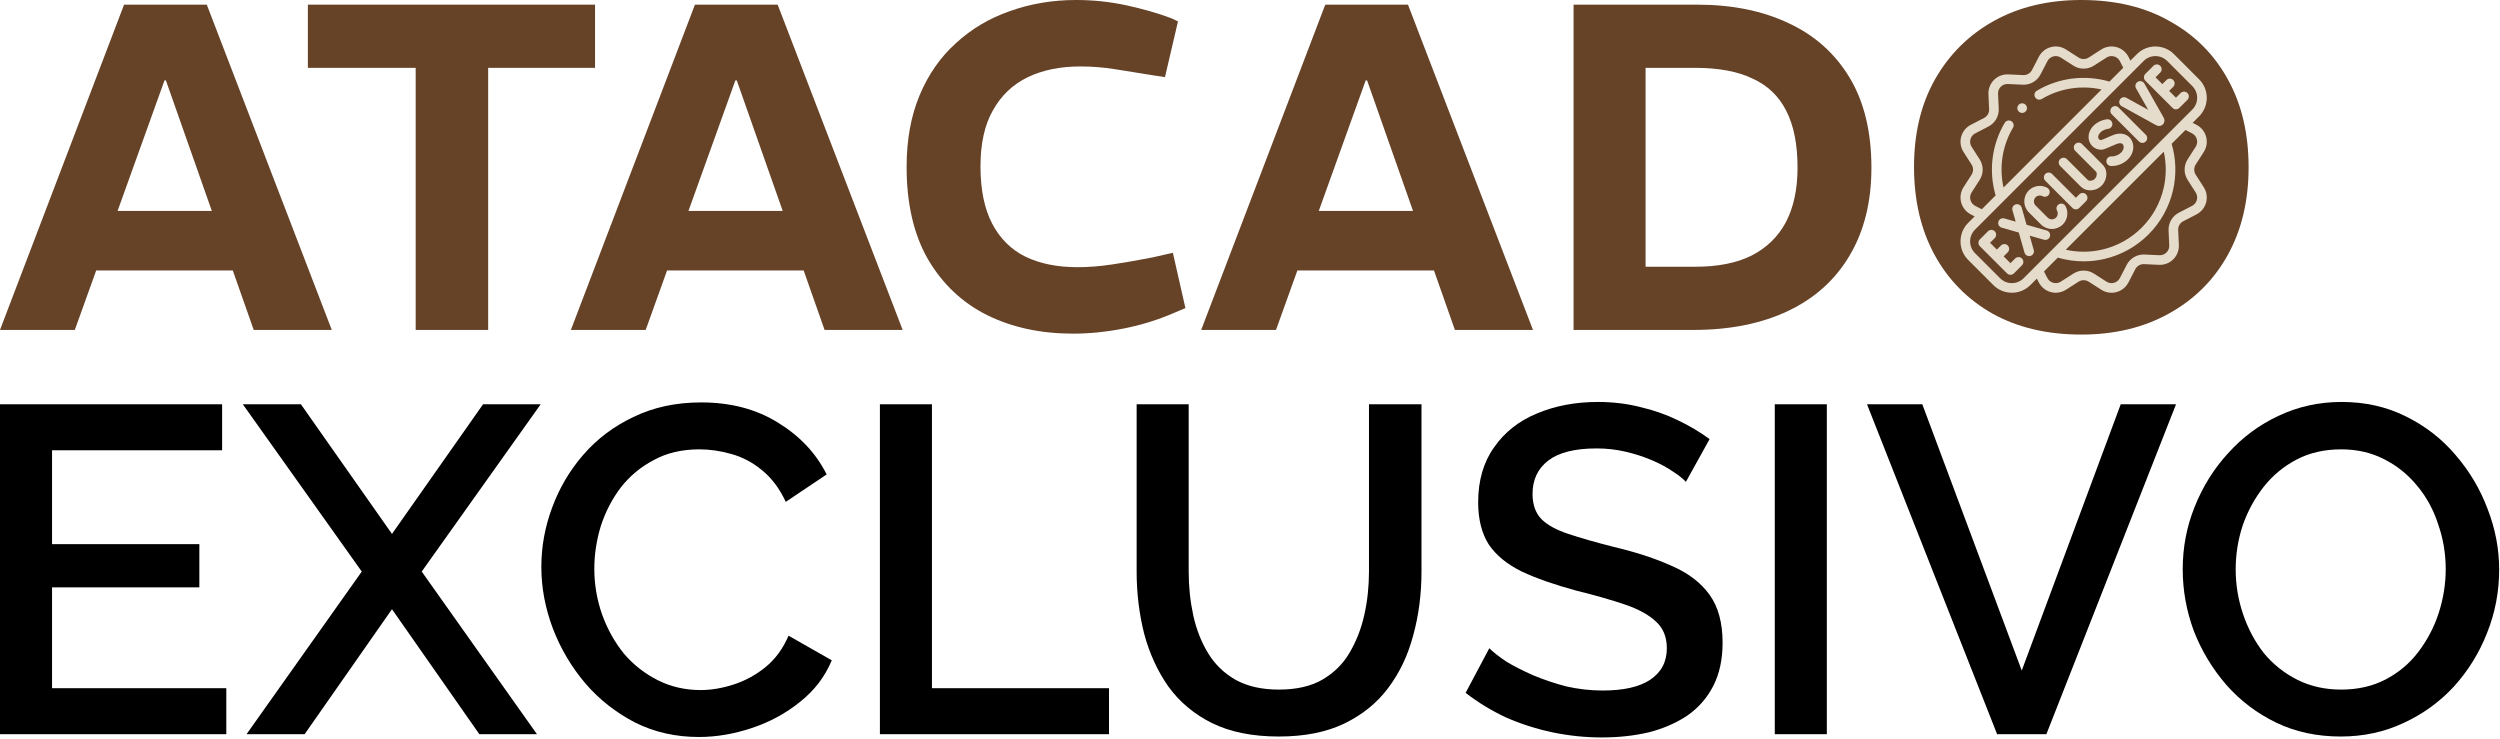
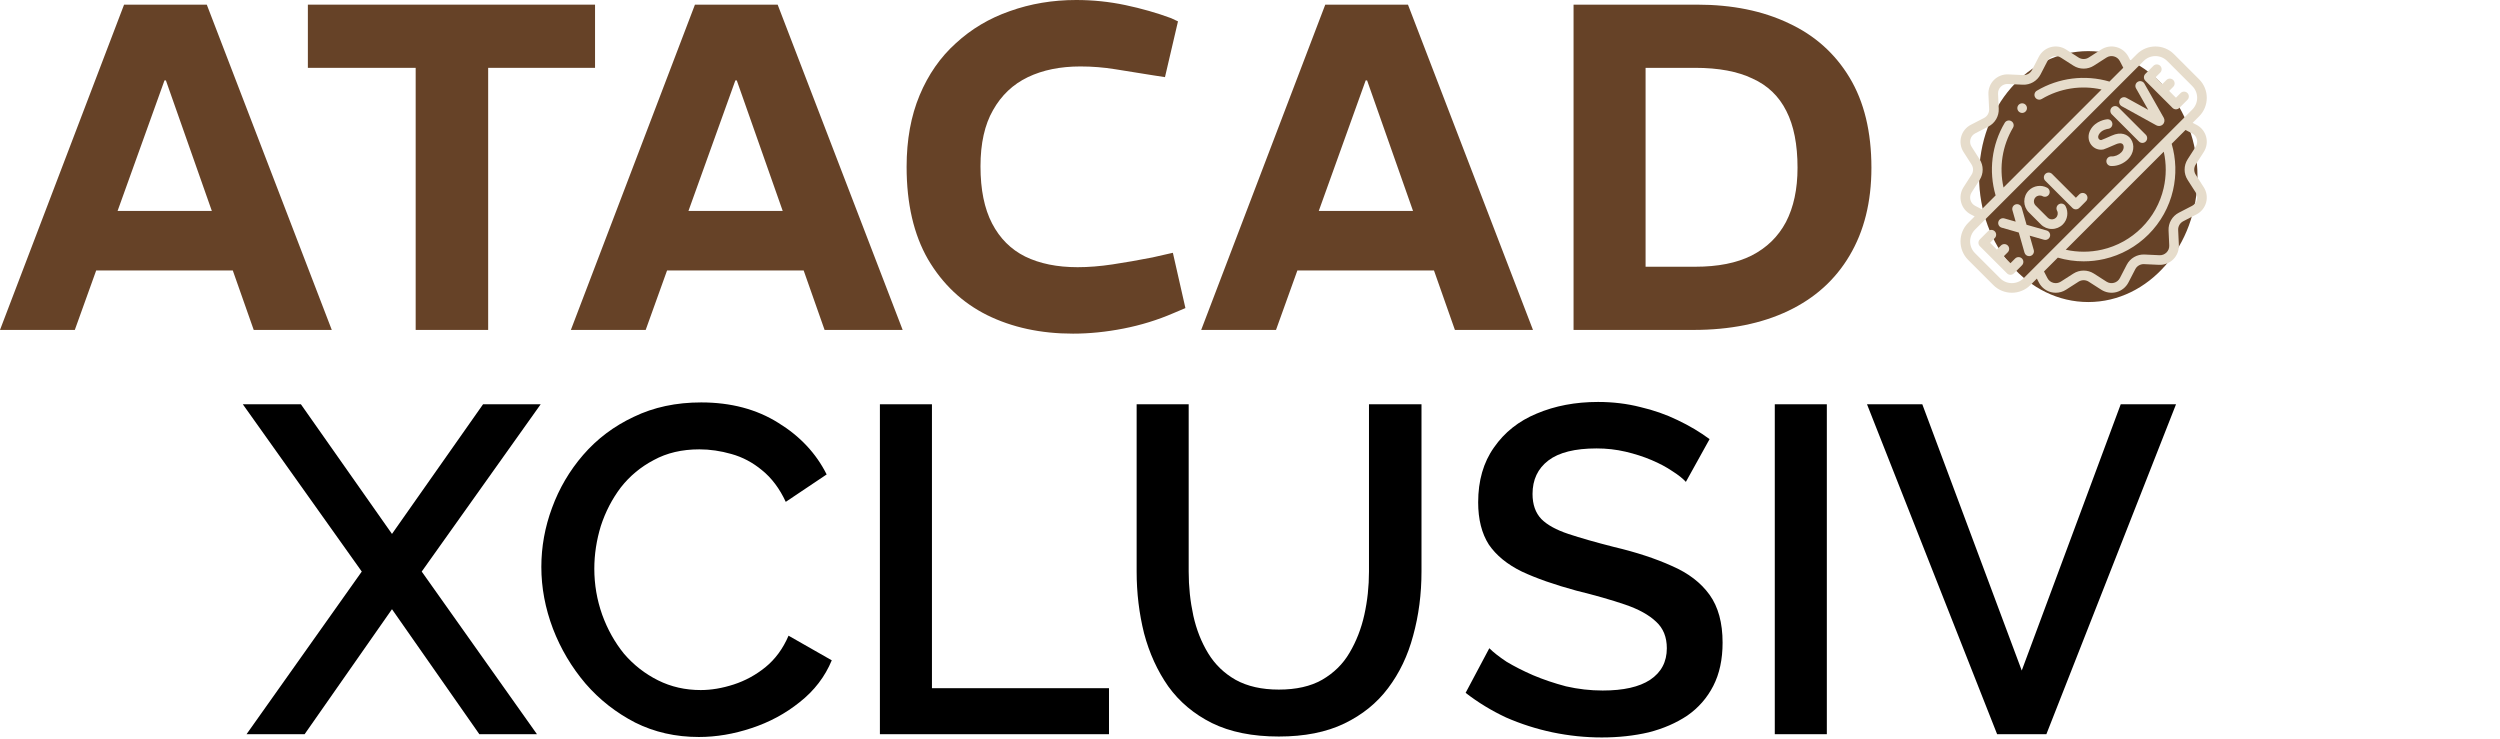
<svg xmlns="http://www.w3.org/2000/svg" width="538" height="159" viewBox="0 0 538 159" fill="none">
  <path d="M0 71L26.7 1H44.5L71.4 71H54.6L35.7 17.3H35.4L16.1 71H0ZM18.5 58.2V45.4H52.5V58.2H18.5Z" fill="#664227" />
  <path d="M89.453 71V14.6H66.253V1H128.053V14.6H105.053V71H89.453Z" fill="#664227" />
  <path d="M122.852 71L149.552 1H167.352L194.252 71H177.452L158.552 17.3H158.252L138.952 71H122.852ZM141.352 58.2V45.4H175.352V58.2H141.352Z" fill="#664227" />
  <path d="M230.902 71.8C223.968 71.8 217.802 70.467 212.402 67.8C207.068 65.133 202.835 61.133 199.702 55.8C196.635 50.467 195.102 43.833 195.102 35.9C195.102 30.1 196.035 24.967 197.902 20.5C199.768 16.033 202.368 12.3 205.702 9.3C209.035 6.233 212.902 3.933 217.302 2.4C221.768 0.8 226.535 0 231.602 0C235.202 0 238.735 0.367 242.202 1.1C245.668 1.833 248.935 2.767 252.002 3.9L253.502 4.6L250.702 16.6L248.102 16.2C245.235 15.733 242.535 15.3 240.002 14.9C237.535 14.5 235.035 14.3 232.502 14.3C228.168 14.3 224.402 15.067 221.202 16.6C218.002 18.133 215.502 20.5 213.702 23.7C211.902 26.833 211.002 30.867 211.002 35.8C211.002 40.8 211.835 44.9 213.502 48.1C215.168 51.3 217.535 53.667 220.602 55.2C223.735 56.733 227.502 57.5 231.902 57.5C234.235 57.5 236.735 57.3 239.402 56.9C242.068 56.5 244.935 56 248.002 55.4L252.402 54.4L255.102 66.3L252.502 67.4C249.102 68.867 245.535 69.967 241.802 70.7C238.068 71.433 234.435 71.8 230.902 71.8Z" fill="#664227" />
  <path d="M258.496 71L285.196 1H302.996L329.896 71H313.096L294.196 17.3H293.896L274.596 71H258.496ZM276.996 58.2V45.4H310.996V58.2H276.996Z" fill="#664227" />
  <path d="M338.629 71V1H365.229C372.762 1 379.329 2.333 384.929 5C390.529 7.6 394.896 11.5 398.029 16.7C401.162 21.9 402.729 28.367 402.729 36.1C402.729 43.433 401.162 49.733 398.029 55C394.962 60.2 390.562 64.167 384.829 66.9C379.096 69.633 372.296 71 364.429 71H338.629ZM354.129 57.4H364.829C369.696 57.4 373.729 56.6 376.929 55C380.196 53.333 382.662 50.933 384.329 47.8C385.996 44.6 386.829 40.7 386.829 36.1C386.829 31.1 386.029 27.033 384.429 23.9C382.829 20.7 380.396 18.367 377.129 16.9C373.929 15.367 369.829 14.6 364.829 14.6H354.129V57.4Z" fill="#664227" />
-   <path d="M447.898 72C440.565 72 434.198 70.5 428.798 67.5C423.398 64.433 419.232 60.2 416.298 54.8C413.365 49.4 411.898 43.1 411.898 35.9C411.898 28.7 413.398 22.433 416.398 17.1C419.465 11.7 423.698 7.5 429.098 4.5C434.498 1.5 440.765 0 447.898 0C455.298 0 461.665 1.533 466.998 4.6C472.398 7.6 476.565 11.8 479.498 17.2C482.432 22.533 483.898 28.8 483.898 36C483.898 43.2 482.398 49.5 479.398 54.9C476.398 60.3 472.165 64.5 466.698 67.5C461.298 70.5 455.032 72 447.898 72ZM447.898 57.6C451.965 57.6 455.498 56.833 458.498 55.3C461.498 53.7 463.832 51.3 465.498 48.1C467.165 44.833 467.998 40.767 467.998 35.9C467.998 31.033 467.165 27.033 465.498 23.9C463.898 20.7 461.598 18.333 458.598 16.8C455.598 15.2 452.032 14.4 447.898 14.4C443.898 14.4 440.365 15.2 437.298 16.8C434.298 18.333 431.965 20.7 430.298 23.9C428.632 27.1 427.798 31.133 427.798 36C427.798 40.867 428.598 44.9 430.198 48.1C431.865 51.3 434.198 53.7 437.198 55.3C440.198 56.833 443.765 57.6 447.898 57.6Z" fill="#664227" />
  <path d="M472.9 38C472.9 52.912 462.379 65 449.4 65C436.421 65 425.9 52.912 425.9 38C425.9 23.088 436.421 11 449.4 11C462.379 11 472.9 23.088 472.9 38Z" fill="#664227" />
  <path d="M472.516 37.589C472.092 36.927 472.092 36.073 472.516 35.411L474.254 32.701C474.873 31.735 475.058 30.545 474.761 29.436C474.464 28.328 473.709 27.39 472.69 26.863L471.856 26.432L473.25 25.038C475.448 22.84 475.448 19.264 473.25 17.066L467.834 11.65C465.636 9.452 462.06 9.452 459.861 11.65L458.468 13.044L458.037 12.21C457.51 11.191 456.572 10.436 455.464 10.139C454.355 9.842 453.165 10.027 452.199 10.646L449.489 12.383C448.827 12.807 447.972 12.807 447.311 12.383L444.601 10.646C443.635 10.027 442.445 9.842 441.336 10.139C440.228 10.436 439.29 11.191 438.763 12.21L437.285 15.07C436.924 15.768 436.183 16.195 435.399 16.159L432.183 16.009C431.037 15.956 429.914 16.391 429.102 17.202C428.291 18.014 427.856 19.136 427.909 20.283L428.059 23.499C428.095 24.284 427.668 25.024 426.97 25.385L424.11 26.863C423.091 27.39 422.336 28.328 422.039 29.436C421.742 30.545 421.926 31.735 422.546 32.701L424.283 35.411C424.707 36.073 424.707 36.927 424.283 37.589L422.546 40.299C421.927 41.265 421.742 42.455 422.039 43.564C422.336 44.672 423.091 45.61 424.11 46.137L424.944 46.568L423.55 47.962C421.352 50.16 421.352 53.736 423.55 55.934L428.966 61.35C430.065 62.449 431.508 62.999 432.952 62.999C434.396 62.999 435.839 62.449 436.938 61.35L438.332 59.956L438.763 60.79C439.29 61.809 440.228 62.564 441.336 62.861C441.683 62.954 442.038 63 442.392 63C443.168 63 443.937 62.779 444.601 62.354L447.311 60.617C447.973 60.192 448.827 60.192 449.489 60.617L452.199 62.354C453.165 62.974 454.355 63.158 455.464 62.861C456.572 62.564 457.51 61.809 458.037 60.79L459.515 57.93C459.876 57.232 460.618 56.804 461.401 56.841L464.617 56.99C465.764 57.044 466.886 56.609 467.698 55.798C468.509 54.986 468.944 53.864 468.891 52.717L468.741 49.501C468.704 48.716 469.132 47.976 469.83 47.615L472.69 46.137C473.709 45.61 474.464 44.672 474.761 43.564C475.058 42.455 474.873 41.265 474.254 40.299L472.516 37.589ZM425.061 44.297C424.55 44.034 424.187 43.583 424.039 43.028C423.89 42.473 423.979 41.9 424.289 41.417L426.026 38.706C426.886 37.366 426.886 35.634 426.026 34.294L424.289 31.583C423.979 31.099 423.89 30.527 424.039 29.972C424.187 29.417 424.55 28.966 425.061 28.702L427.921 27.224C429.335 26.493 430.201 24.993 430.127 23.403L429.977 20.186C429.951 19.613 430.16 19.073 430.566 18.666C430.973 18.26 431.513 18.05 432.086 18.077L435.303 18.227C436.895 18.303 438.393 17.435 439.124 16.021L440.602 13.161C440.866 12.65 441.317 12.287 441.872 12.138C442.427 11.99 442.999 12.079 443.483 12.389L446.194 14.126C447.534 14.986 449.266 14.986 450.606 14.126L453.317 12.389C453.801 12.079 454.372 11.989 454.928 12.138C455.483 12.287 455.934 12.65 456.198 13.161L456.931 14.58L453.955 17.556C448.696 16.017 443.027 16.725 438.32 19.524C437.829 19.817 437.667 20.452 437.959 20.943C438.153 21.269 438.497 21.45 438.85 21.45C439.03 21.45 439.212 21.403 439.378 21.304C443.259 18.996 447.872 18.278 452.255 19.256L431.157 40.355C430.179 35.975 430.894 31.369 433.198 27.488C433.49 26.997 433.328 26.362 432.837 26.07C432.345 25.778 431.71 25.94 431.418 26.431C428.623 31.138 427.919 36.8 429.456 42.055L426.48 45.031L425.061 44.297ZM435.474 59.886C434.083 61.277 431.82 61.277 430.43 59.886L425.014 54.47C423.623 53.079 423.623 50.816 425.014 49.426L461.325 13.114C462.021 12.419 462.934 12.071 463.848 12.071C464.761 12.071 465.675 12.419 466.37 13.114L471.786 18.53C473.177 19.921 473.177 22.183 471.786 23.574L435.474 59.886ZM465.615 40.486C464.873 43.704 463.24 46.646 460.893 48.993C458.546 51.34 455.605 52.972 452.388 53.714C449.801 54.311 447.12 54.316 444.545 53.743L465.643 32.645C466.216 35.22 466.211 37.9 465.615 40.486ZM472.761 43.028C472.613 43.583 472.25 44.034 471.739 44.298L468.879 45.776C467.465 46.507 466.599 48.007 466.673 49.597L466.822 52.814C466.849 53.388 466.64 53.928 466.233 54.334C465.827 54.74 465.286 54.95 464.713 54.923L461.497 54.773C459.907 54.7 458.407 55.565 457.676 56.979L456.197 59.839C455.933 60.35 455.483 60.713 454.927 60.862C454.372 61.01 453.8 60.921 453.316 60.611L450.606 58.873C449.266 58.014 447.534 58.014 446.194 58.873L443.483 60.611C442.999 60.921 442.427 61.01 441.872 60.861C441.317 60.713 440.866 60.35 440.602 59.839L439.868 58.42L442.845 55.443C444.655 55.972 446.525 56.239 448.398 56.239C449.891 56.239 451.385 56.07 452.853 55.732C456.449 54.903 459.735 53.079 462.357 50.457C464.979 47.835 466.803 44.548 467.632 40.952C468.395 37.642 468.293 34.195 467.343 30.946L470.32 27.969L471.739 28.703C472.25 28.966 472.613 29.417 472.761 29.972C472.91 30.527 472.821 31.1 472.511 31.583L470.773 34.294C469.914 35.634 469.914 37.366 470.773 38.706L472.511 41.417C472.821 41.901 472.91 42.473 472.761 43.028Z" fill="#E6DCCB" />
  <path d="M447.451 41.831C447.21 42.076 446.955 42.334 446.729 42.561L441.606 37.438C441.202 37.034 440.547 37.034 440.142 37.438C439.738 37.842 439.738 38.498 440.142 38.902L445.993 44.753C446.193 44.953 446.458 45.056 446.725 45.056C446.91 45.056 447.096 45.007 447.263 44.905C447.398 44.823 447.43 44.804 448.927 43.283C449.328 42.876 449.323 42.22 448.915 41.819C448.508 41.418 447.852 41.423 447.451 41.831Z" fill="#E6DCCB" />
  <path d="M433.661 55.631L432.652 56.64L431.188 55.176L432.069 54.295C432.473 53.891 432.473 53.236 432.069 52.831C431.664 52.427 431.009 52.427 430.605 52.831L429.724 53.712L428.26 52.248L429.269 51.239C429.673 50.835 429.673 50.179 429.269 49.775C428.865 49.371 428.209 49.371 427.805 49.775L426.064 51.516C425.659 51.92 425.659 52.576 426.064 52.98L431.92 58.836C432.122 59.038 432.387 59.139 432.652 59.139C432.916 59.139 433.181 59.038 433.384 58.836L435.125 57.095C435.529 56.691 435.529 56.035 435.125 55.631C434.721 55.227 434.065 55.227 433.661 55.631Z" fill="#E6DCCB" />
  <path d="M469.272 20.02L468.263 21.029L466.799 19.565L467.68 18.684C468.084 18.28 468.084 17.624 467.68 17.22C467.275 16.816 466.62 16.816 466.216 17.22L465.335 18.101L463.871 16.637L464.88 15.628C465.284 15.223 465.284 14.568 464.88 14.164C464.476 13.759 463.82 13.759 463.416 14.164L461.675 15.905C461.27 16.309 461.27 16.965 461.675 17.369L467.531 23.225C467.733 23.427 467.998 23.528 468.263 23.528C468.527 23.528 468.792 23.427 468.995 23.225L470.736 21.484C471.14 21.079 471.14 20.424 470.736 20.02C470.332 19.616 469.676 19.616 469.272 20.02Z" fill="#E6DCCB" />
  <path d="M443.097 43.935C442.594 44.206 442.407 44.834 442.678 45.337C442.942 45.825 442.851 46.441 442.458 46.833C442.219 47.072 441.902 47.204 441.563 47.204C441.225 47.204 440.908 47.072 440.668 46.833L438.066 44.231C437.827 43.992 437.696 43.674 437.696 43.336C437.696 42.998 437.827 42.68 438.066 42.441C438.46 42.047 439.076 41.958 439.565 42.223C440.067 42.496 440.695 42.31 440.968 41.807C441.241 41.305 441.055 40.676 440.553 40.403C439.264 39.704 437.64 39.94 436.602 40.977C435.972 41.607 435.625 42.445 435.625 43.336C435.625 44.227 435.972 45.065 436.602 45.695L439.204 48.297C439.835 48.927 440.672 49.274 441.563 49.274C442.455 49.274 443.292 48.927 443.922 48.297C444.957 47.262 445.195 45.641 444.5 44.354C444.229 43.851 443.601 43.663 443.097 43.935Z" fill="#E6DCCB" />
  <path d="M440.441 49.603L436.116 48.368L435.068 44.688C434.911 44.138 434.338 43.82 433.789 43.976C433.239 44.133 432.92 44.706 433.077 45.255L433.773 47.699L431.331 47.002C430.781 46.845 430.208 47.164 430.051 47.713C429.894 48.263 430.213 48.836 430.762 48.993L434.441 50.043L435.673 54.371C435.803 54.826 436.218 55.123 436.668 55.123C436.762 55.123 436.858 55.11 436.952 55.083C437.502 54.926 437.821 54.353 437.664 53.804L436.784 50.712L439.873 51.594C439.968 51.621 440.064 51.634 440.158 51.634C440.608 51.634 441.023 51.338 441.153 50.883C441.31 50.333 440.991 49.76 440.441 49.603Z" fill="#E6DCCB" />
-   <path d="M448.047 30.997C447.643 30.593 446.987 30.593 446.583 30.997C446.179 31.401 446.179 32.056 446.583 32.461L450.978 36.856C451.171 37.049 451.34 37.331 451.131 37.965C451.065 38.163 450.953 38.34 450.788 38.505C450.61 38.682 450.414 38.792 450.188 38.842C449.646 38.961 449.415 38.859 449.198 38.643L444.8 34.244C444.396 33.84 443.74 33.84 443.336 34.244C442.932 34.648 442.932 35.304 443.336 35.708L447.734 40.107C448.302 40.675 448.992 40.96 449.791 40.96C450.06 40.96 450.34 40.928 450.633 40.864C451.247 40.728 451.791 40.428 452.249 39.971C452.644 39.577 452.93 39.12 453.097 38.614C453.508 37.369 453.275 36.225 452.442 35.392L448.047 30.997Z" fill="#E6DCCB" />
  <path d="M454.43 29.189C453.445 29.643 452.486 30.024 452.191 30.14C451.905 30.171 451.73 29.987 451.666 29.902C451.578 29.784 451.4 29.456 451.663 28.967C452.239 27.894 453.606 27.732 453.647 27.728C454.213 27.675 454.631 27.175 454.582 26.608C454.533 26.038 454.033 25.616 453.461 25.666C453.36 25.675 450.957 25.905 449.839 27.987C449.274 29.039 449.339 30.248 450.009 31.143C450.638 31.982 451.662 32.37 452.682 32.155C452.735 32.144 454.053 31.643 455.296 31.069C455.648 30.907 456.504 30.586 456.862 31.099C457.13 31.485 457.07 32.222 456.504 32.788C455.922 33.37 455.13 33.697 454.378 33.658C453.807 33.633 453.322 34.07 453.294 34.641C453.266 35.212 453.706 35.698 454.277 35.726C454.347 35.73 454.418 35.731 454.488 35.731C455.746 35.731 457.033 35.187 457.968 34.252C459.203 33.017 459.451 31.194 458.56 29.915C457.889 28.953 456.452 28.257 454.43 29.189Z" fill="#E6DCCB" />
  <path d="M455.912 23.132C455.508 22.728 454.852 22.728 454.448 23.132C454.044 23.536 454.044 24.192 454.448 24.596L460.304 30.452C460.506 30.654 460.771 30.755 461.036 30.755C461.301 30.755 461.566 30.654 461.768 30.452C462.172 30.048 462.172 29.392 461.768 28.988L455.912 23.132Z" fill="#E6DCCB" />
  <path d="M461.471 17.985C461.189 17.487 460.557 17.313 460.06 17.594C459.563 17.876 459.388 18.508 459.67 19.005L462.295 23.638L457.593 21.045C457.092 20.769 456.462 20.951 456.186 21.451C455.91 21.952 456.092 22.581 456.593 22.858L464.033 26.962C464.22 27.063 464.422 27.113 464.62 27.113C464.928 27.113 465.229 26.994 465.456 26.764C465.83 26.386 465.903 25.812 465.635 25.332L461.471 17.985Z" fill="#E6DCCB" />
  <path d="M435.166 24.302C435.738 24.302 436.202 23.839 436.202 23.267C436.202 22.695 435.738 22.232 435.166 22.232C434.595 22.232 434.131 22.695 434.131 23.267C434.131 23.839 434.595 24.302 435.166 24.302Z" fill="#E6DCCB" />
-   <path d="M48.7 148.1V158H5.66244e-07V87H47.8V96.9H11.2V117.1H42.9V126.4H11.2V148.1H48.7Z" fill="black" />
  <path d="M64.754 87L84.354 114.9L103.954 87H116.354L90.754 123L115.554 158H103.154L84.354 131.1L65.554 158H53.054L77.854 123L52.254 87H64.754Z" fill="black" />
  <path d="M116.496 122C116.496 117.667 117.263 113.433 118.796 109.3C120.329 105.1 122.563 101.3 125.496 97.9C128.496 94.433 132.129 91.7 136.396 89.7C140.663 87.633 145.496 86.6 150.896 86.6C157.296 86.6 162.829 88.067 167.496 91C172.163 93.867 175.629 97.567 177.896 102.1L169.096 108C167.763 105.133 166.063 102.867 163.996 101.2C161.996 99.533 159.796 98.367 157.396 97.7C155.063 97.033 152.763 96.7 150.496 96.7C146.763 96.7 143.496 97.467 140.696 99C137.896 100.467 135.529 102.433 133.596 104.9C131.729 107.367 130.296 110.133 129.296 113.2C128.363 116.267 127.896 119.333 127.896 122.4C127.896 125.8 128.463 129.1 129.596 132.3C130.729 135.433 132.296 138.233 134.296 140.7C136.363 143.1 138.796 145 141.596 146.4C144.396 147.8 147.463 148.5 150.796 148.5C153.063 148.5 155.429 148.1 157.896 147.3C160.363 146.5 162.629 145.267 164.696 143.6C166.829 141.867 168.496 139.6 169.696 136.8L178.996 142.1C177.529 145.633 175.229 148.633 172.096 151.1C169.029 153.567 165.563 155.433 161.696 156.7C157.896 157.967 154.129 158.6 150.396 158.6C145.396 158.6 140.829 157.567 136.696 155.5C132.563 153.367 128.996 150.567 125.996 147.1C122.996 143.567 120.663 139.633 118.996 135.3C117.329 130.9 116.496 126.467 116.496 122Z" fill="black" />
  <path d="M189.355 158V87H200.555V148.1H238.655V158H189.355Z" fill="black" />
  <path d="M275.205 158.5C269.539 158.5 264.739 157.533 260.805 155.6C256.939 153.667 253.805 151.033 251.405 147.7C249.072 144.367 247.339 140.567 246.205 136.3C245.139 132.033 244.605 127.6 244.605 123V87H255.805V123C255.805 126.267 256.139 129.433 256.805 132.5C257.472 135.5 258.539 138.2 260.005 140.6C261.472 143 263.439 144.9 265.905 146.3C268.439 147.7 271.539 148.4 275.205 148.4C278.939 148.4 282.039 147.7 284.505 146.3C287.039 144.833 289.005 142.9 290.405 140.5C291.872 138.033 292.939 135.3 293.605 132.3C294.272 129.3 294.605 126.2 294.605 123V87H305.905V123C305.905 127.867 305.305 132.467 304.105 136.8C302.972 141.067 301.172 144.833 298.705 148.1C296.305 151.3 293.172 153.833 289.305 155.7C285.439 157.567 280.739 158.5 275.205 158.5Z" fill="black" />
  <path d="M362.801 103.7C362.134 102.967 361.167 102.2 359.901 101.4C358.634 100.533 357.134 99.733 355.401 99C353.667 98.267 351.801 97.667 349.801 97.2C347.801 96.733 345.734 96.5 343.601 96.5C338.934 96.5 335.467 97.367 333.201 99.1C330.934 100.833 329.801 103.233 329.801 106.3C329.801 108.567 330.434 110.367 331.701 111.7C332.967 112.967 334.901 114.033 337.501 114.9C340.101 115.767 343.367 116.7 347.301 117.7C352.101 118.833 356.267 120.2 359.801 121.8C363.334 123.333 366.034 125.4 367.901 128C369.767 130.6 370.701 134.033 370.701 138.3C370.701 141.9 370.034 145 368.701 147.6C367.367 150.2 365.501 152.333 363.101 154C360.701 155.6 357.934 156.8 354.801 157.6C351.667 158.333 348.301 158.7 344.701 158.7C341.167 158.7 337.634 158.333 334.101 157.6C330.634 156.867 327.301 155.8 324.101 154.4C320.967 152.933 318.067 151.167 315.401 149.1L320.501 139.5C321.367 140.367 322.601 141.333 324.201 142.4C325.867 143.4 327.767 144.367 329.901 145.3C332.101 146.233 334.467 147.033 337.001 147.7C339.601 148.3 342.234 148.6 344.901 148.6C349.367 148.6 352.767 147.833 355.101 146.3C357.501 144.7 358.701 142.433 358.701 139.5C358.701 137.1 357.934 135.2 356.401 133.8C354.867 132.333 352.634 131.1 349.701 130.1C346.767 129.1 343.267 128.1 339.201 127.1C334.534 125.833 330.634 124.467 327.501 123C324.367 121.467 322.001 119.533 320.401 117.2C318.867 114.8 318.101 111.767 318.101 108.1C318.101 103.433 319.234 99.5 321.501 96.3C323.767 93.033 326.834 90.6 330.701 89C334.634 87.333 339.034 86.5 343.901 86.5C347.101 86.5 350.134 86.867 353.001 87.6C355.867 88.267 358.534 89.2 361.001 90.4C363.534 91.6 365.834 92.967 367.901 94.5L362.801 103.7Z" fill="black" />
  <path d="M381.934 158V87H393.134V158H381.934Z" fill="black" />
  <path d="M413.68 87L435.08 144.3L456.38 87H468.28L440.38 158H429.78L401.78 87H413.68Z" fill="black" />
-   <path d="M503.719 158.5C498.585 158.5 493.952 157.5 489.819 155.5C485.685 153.5 482.119 150.8 479.119 147.4C476.119 143.933 473.785 140.067 472.119 135.8C470.519 131.467 469.719 127.033 469.719 122.5C469.719 117.767 470.585 113.267 472.319 109C474.052 104.667 476.452 100.833 479.519 97.5C482.585 94.1 486.185 91.433 490.319 89.5C494.519 87.5 499.052 86.5 503.919 86.5C508.985 86.5 513.585 87.533 517.719 89.6C521.919 91.667 525.485 94.433 528.419 97.9C531.419 101.367 533.719 105.233 535.319 109.5C536.985 113.767 537.819 118.133 537.819 122.6C537.819 127.333 536.952 131.867 535.219 136.2C533.552 140.467 531.185 144.3 528.119 147.7C525.052 151.033 521.419 153.667 517.219 155.6C513.085 157.533 508.585 158.5 503.719 158.5ZM481.119 122.5C481.119 125.833 481.652 129.067 482.719 132.2C483.785 135.333 485.285 138.133 487.219 140.6C489.219 143 491.619 144.9 494.419 146.3C497.219 147.7 500.352 148.4 503.819 148.4C507.419 148.4 510.619 147.667 513.419 146.2C516.219 144.733 518.552 142.767 520.419 140.3C522.352 137.767 523.819 134.967 524.819 131.9C525.819 128.767 526.319 125.633 526.319 122.5C526.319 119.167 525.785 115.967 524.719 112.9C523.719 109.767 522.219 107 520.219 104.6C518.219 102.133 515.819 100.2 513.019 98.8C510.285 97.4 507.219 96.7 503.819 96.7C500.219 96.7 497.019 97.433 494.219 98.9C491.419 100.367 489.052 102.333 487.119 104.8C485.185 107.267 483.685 110.033 482.619 113.1C481.619 116.167 481.119 119.3 481.119 122.5Z" fill="black" />
</svg>